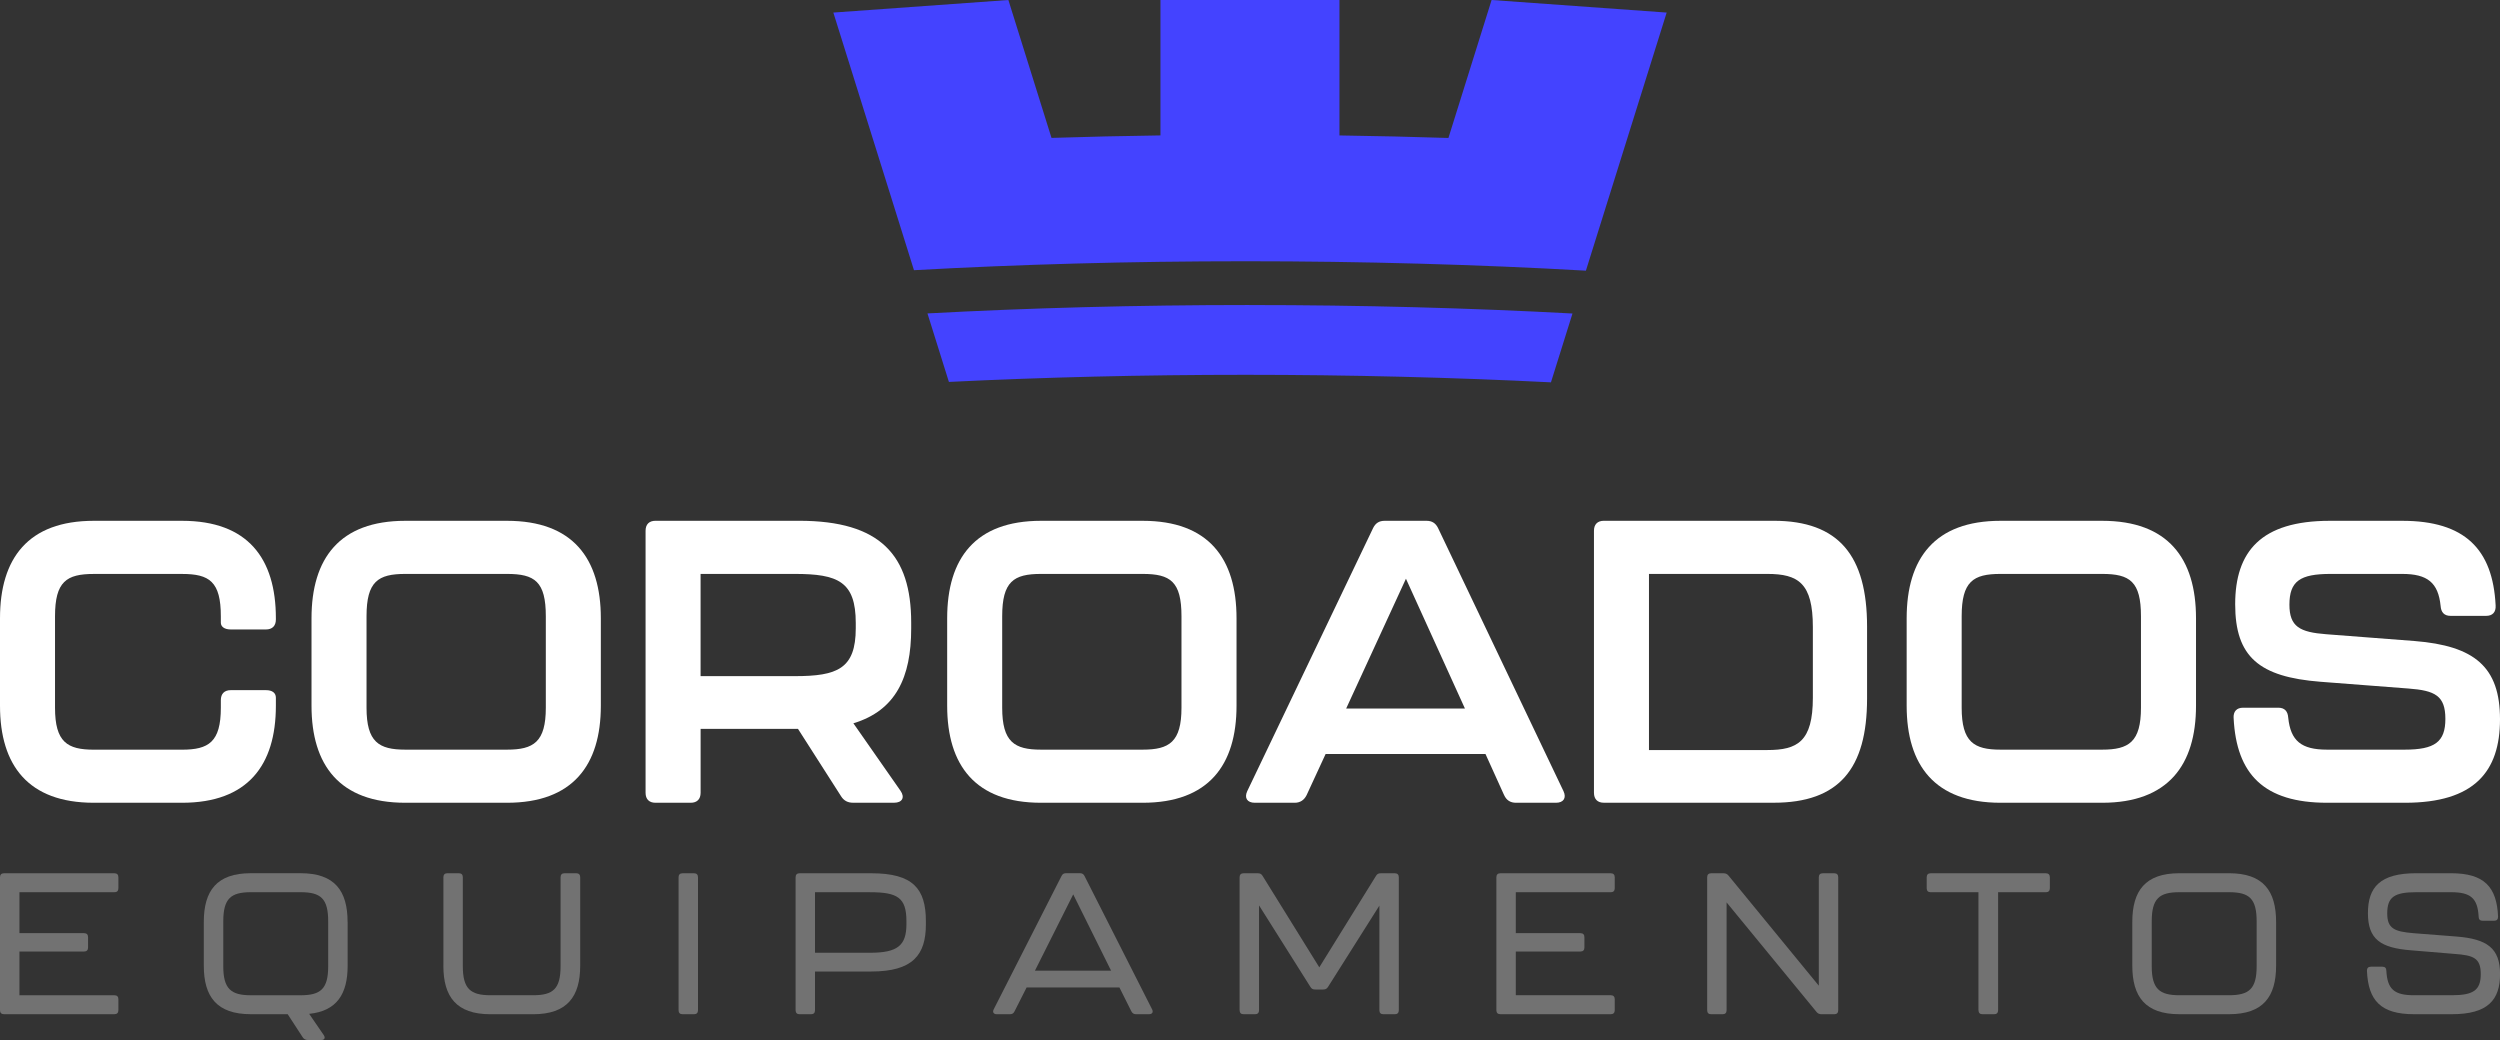
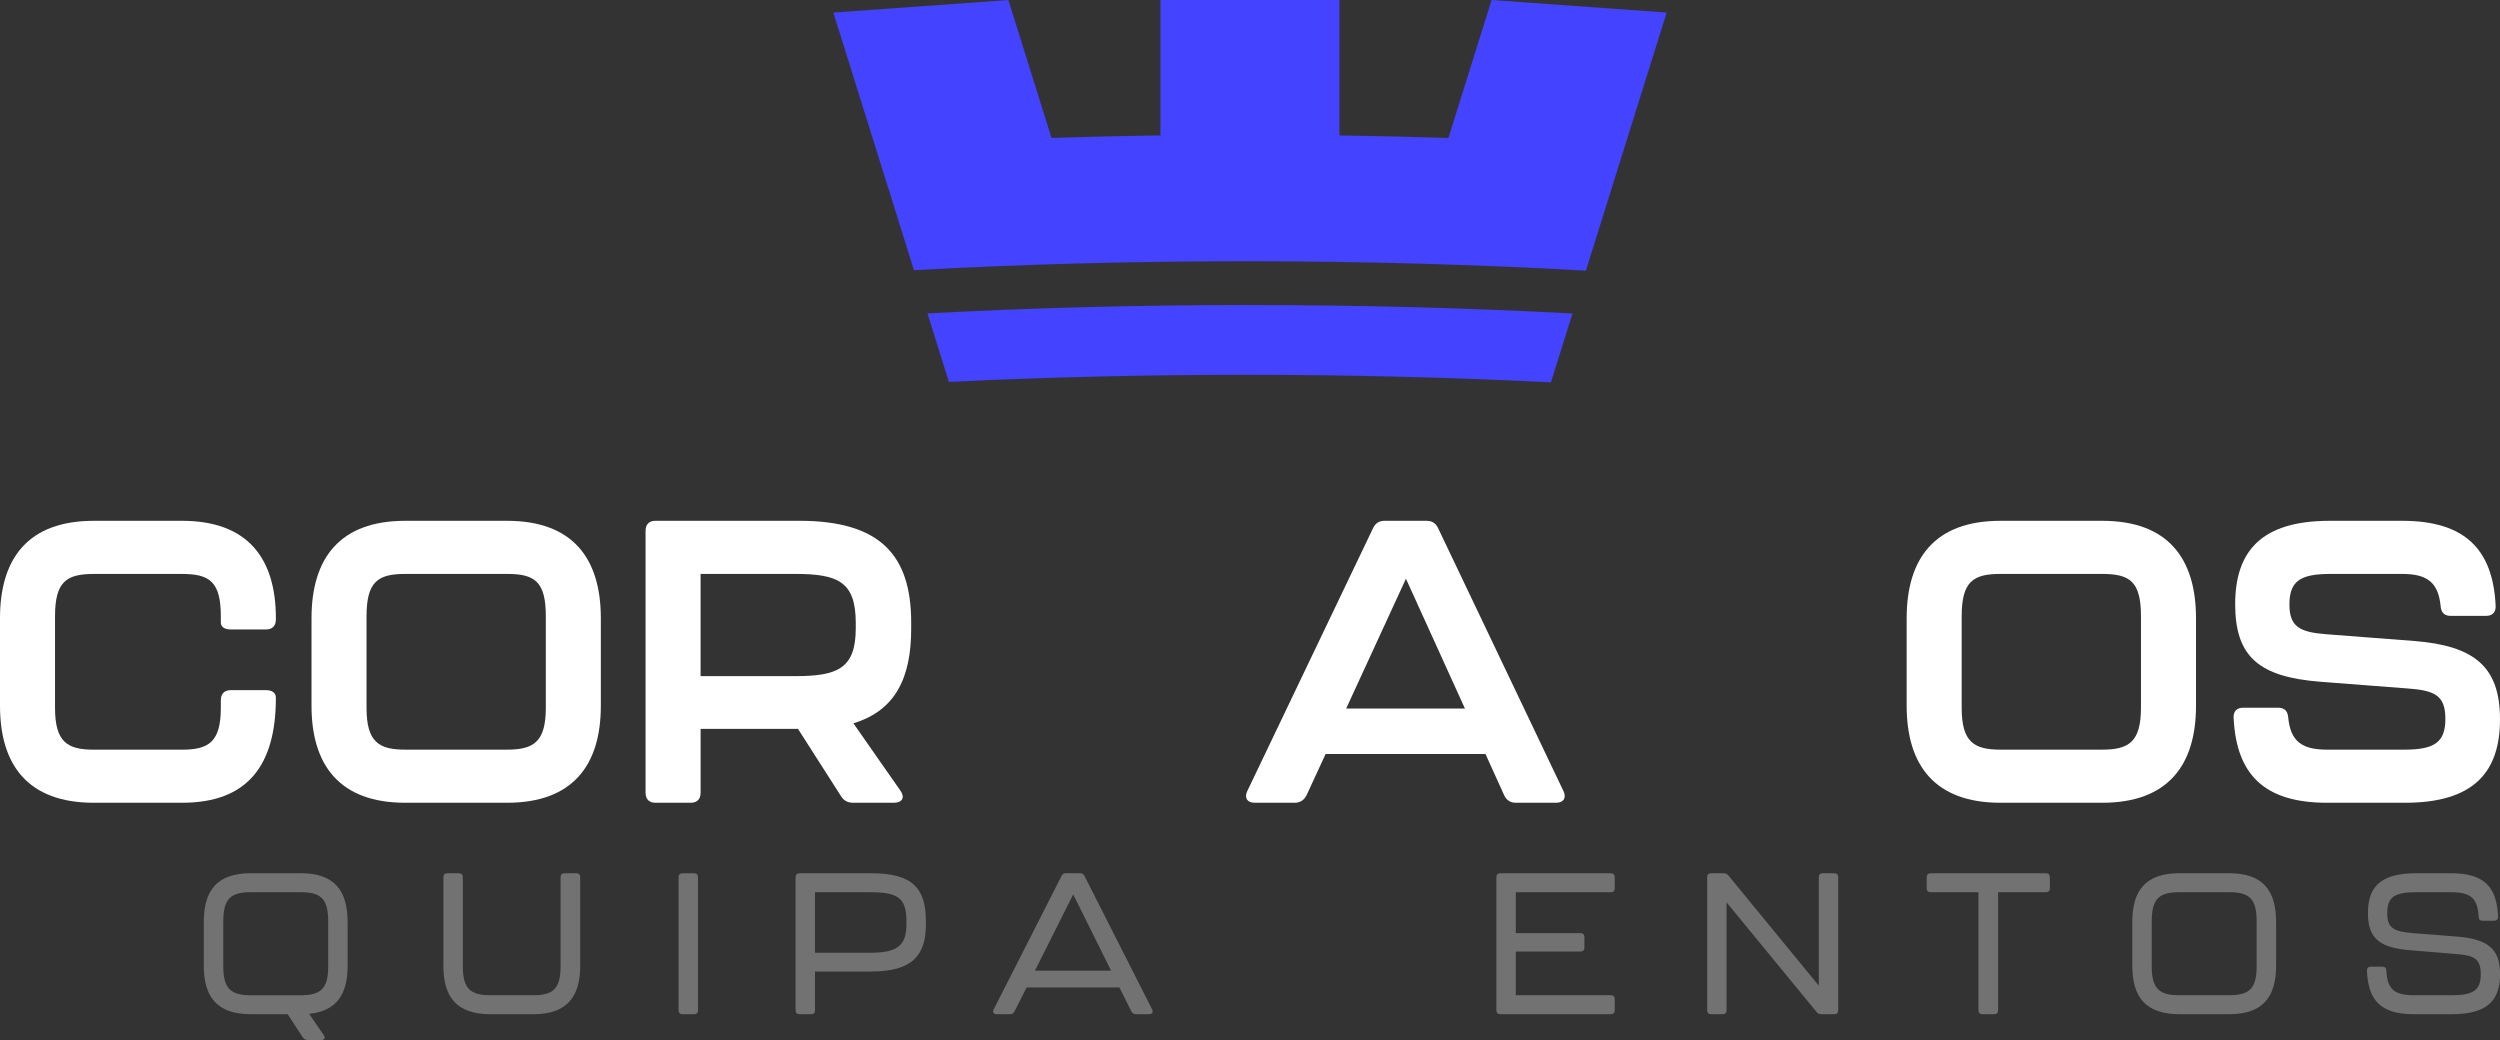
<svg xmlns="http://www.w3.org/2000/svg" width="250" height="104" viewBox="0 0 250 104" fill="none">
  <rect x="0" y="0" width="250" height="104" fill="#333333" stroke="none" />
  <g clip-path="url(#clip0_1209_1671)">
    <path d="M91.393 27.019C101.816 26.44 112.974 26.125 124.575 26.125C136.176 26.125 147.929 26.455 158.59 27.067L162.48 14.636L166.667 1.257L149.16 0L144.842 13.796C141.273 13.682 137.636 13.598 133.946 13.544V0H116.046V13.541C112.355 13.592 108.718 13.676 105.15 13.79L100.838 0L83.334 1.257L87.518 14.624L91.396 27.016L91.393 27.019Z" fill="#4443FF" />
    <path d="M124.92 30.502C113.69 30.502 102.881 30.796 92.746 31.342L94.89 38.192C104.299 37.73 114.261 37.481 124.578 37.481C134.894 37.481 145.442 37.745 155.095 38.234L157.249 31.351C147.069 30.802 136.206 30.505 124.92 30.505V30.502Z" fill="#4443FF" />
-     <path d="M0 70.573V61.826C0 55.835 2.81 52.081 9.38 52.081H18.206C24.778 52.081 27.588 55.835 27.588 61.826V61.946C27.588 62.586 27.232 62.946 26.598 62.946H23.074C22.441 62.946 22.084 62.666 22.084 62.267V61.628C22.084 58.154 20.936 57.395 18.206 57.395H9.38C6.65 57.395 5.502 58.154 5.502 61.628V70.774C5.502 74.209 6.73 74.968 9.38 74.968H18.206C20.859 74.968 22.084 74.209 22.084 70.774V70.014C22.084 69.375 22.441 69.015 23.074 69.015H26.598C27.232 69.015 27.588 69.294 27.588 69.774V70.573C27.588 76.522 24.778 80.276 18.206 80.276H9.38C2.81 80.276 0 76.522 0 70.573Z" fill="white" />
+     <path d="M0 70.573V61.826C0 55.835 2.81 52.081 9.38 52.081H18.206C24.778 52.081 27.588 55.835 27.588 61.826V61.946C27.588 62.586 27.232 62.946 26.598 62.946H23.074C22.441 62.946 22.084 62.666 22.084 62.267V61.628C22.084 58.154 20.936 57.395 18.206 57.395H9.38C6.65 57.395 5.502 58.154 5.502 61.628V70.774C5.502 74.209 6.73 74.968 9.38 74.968H18.206C20.859 74.968 22.084 74.209 22.084 70.774V70.014C22.084 69.375 22.441 69.015 23.074 69.015H26.598C27.232 69.015 27.588 69.294 27.588 69.774C27.588 76.522 24.778 80.276 18.206 80.276H9.38C2.81 80.276 0 76.522 0 70.573Z" fill="white" />
    <path d="M31.151 70.573V61.826C31.151 55.835 33.961 52.081 40.53 52.081H50.704C57.273 52.081 60.084 55.835 60.084 61.826V70.573C60.084 76.522 57.273 80.276 50.704 80.276H40.53C33.961 80.276 31.151 76.522 31.151 70.573ZM50.704 74.965C53.357 74.965 54.582 74.206 54.582 70.771V61.625C54.582 58.151 53.473 57.392 50.704 57.392H40.53C37.8 57.392 36.653 58.151 36.653 61.625V70.771C36.653 74.206 37.881 74.965 40.53 74.965H50.704Z" fill="white" />
    <path d="M85.338 72.328L90.049 79.076C90.524 79.754 90.206 80.273 89.415 80.273H85.299C84.785 80.273 84.389 80.072 84.113 79.634L79.798 72.886H70.061V79.277C70.061 79.916 69.704 80.276 69.071 80.276H65.547C64.913 80.276 64.557 79.916 64.557 79.277V53.077C64.557 52.438 64.913 52.078 65.547 52.078H79.917C88.032 52.078 91.119 55.514 91.119 62.261V62.862C91.119 67.734 89.576 71.05 85.341 72.328H85.338ZM85.576 62.303C85.576 58.151 83.794 57.392 79.479 57.392H70.058V67.614H79.479C83.714 67.614 85.576 66.894 85.576 62.823V62.303Z" fill="white" />
-     <path d="M94.717 70.573V61.826C94.717 55.835 97.528 52.081 104.097 52.081H114.27C120.843 52.081 123.653 55.835 123.653 61.826V70.573C123.653 76.522 120.843 80.276 114.27 80.276H104.097C97.528 80.276 94.717 76.522 94.717 70.573ZM114.27 74.965C116.923 74.965 118.148 74.206 118.148 70.771V61.625C118.148 58.151 117.039 57.392 114.27 57.392H104.097C101.367 57.392 100.219 58.151 100.219 61.625V70.771C100.219 74.206 101.447 74.965 104.097 74.965H114.27Z" fill="white" />
    <path d="M150.412 79.517L148.55 75.403H132.56L130.659 79.517C130.421 79.997 130.026 80.276 129.473 80.276H125.476C124.723 80.276 124.408 79.796 124.723 79.118L137.312 52.801C137.55 52.321 137.907 52.081 138.46 52.081H142.656C143.209 52.081 143.566 52.321 143.804 52.801L156.35 79.118C156.669 79.796 156.35 80.276 155.598 80.276H151.601C151.048 80.276 150.653 80.036 150.415 79.517H150.412ZM146.492 70.852L140.595 57.872L134.617 70.852H146.492Z" fill="white" />
-     <path d="M159.396 79.277V53.077C159.396 52.438 159.752 52.078 160.386 52.078H177.367C183.897 52.078 186.707 55.592 186.707 62.66V69.85C186.707 76.879 183.897 80.273 177.367 80.273H160.386C159.752 80.273 159.396 79.913 159.396 79.274V79.277ZM176.733 75.004C179.743 75.004 181.286 74.167 181.286 69.772V62.703C181.286 58.31 179.823 57.392 176.733 57.392H164.897V75.004H176.733Z" fill="white" />
    <path d="M190.666 70.573V61.826C190.666 55.835 193.476 52.081 200.045 52.081H210.219C216.791 52.081 219.601 55.835 219.601 61.826V70.573C219.601 76.522 216.791 80.276 210.219 80.276H200.045C193.476 80.276 190.666 76.522 190.666 70.573ZM210.219 74.965C212.871 74.965 214.097 74.206 214.097 70.771V61.625C214.097 58.151 212.987 57.392 210.219 57.392H200.045C197.315 57.392 196.167 58.151 196.167 61.625V70.771C196.167 74.206 197.395 74.965 200.045 74.965H210.219Z" fill="white" />
    <path d="M223.36 71.809C223.322 71.131 223.678 70.771 224.309 70.771H227.833C228.466 70.771 228.782 71.131 228.823 71.77C229.061 74.086 230.129 74.965 232.701 74.965H240.46C243.469 74.965 244.537 74.206 244.537 71.89C244.537 69.573 243.508 69.054 240.855 68.853L232.029 68.175C225.933 67.695 223.518 65.7 223.518 60.428C223.518 55.157 226.09 52.081 232.978 52.081H240.222C246.476 52.081 249.286 54.916 249.563 60.548C249.602 61.226 249.248 61.586 248.614 61.586H245.052C244.418 61.586 244.103 61.226 244.061 60.587C243.823 58.271 242.756 57.392 240.222 57.392H233.058C230.01 57.392 228.942 58.112 228.942 60.467C228.942 62.663 229.971 63.222 232.624 63.423L241.45 64.101C247.466 64.581 250 66.696 250 71.929C250 77.161 247.428 80.276 240.502 80.276H232.704C226.411 80.276 223.64 77.441 223.363 71.809H223.36Z" fill="white" />
-     <path d="M0 101.024V87.726C0 87.465 0.14 87.327 0.396 87.327H11.443C11.702 87.327 11.839 87.468 11.839 87.726V88.824C11.839 89.085 11.699 89.223 11.443 89.223H1.945V93.316H8.41C8.669 93.316 8.806 93.457 8.806 93.715V94.753C8.806 95.014 8.666 95.152 8.41 95.152H1.945V99.524H11.443C11.702 99.524 11.839 99.665 11.839 99.923V101.021C11.839 101.282 11.699 101.42 11.443 101.42H0.396C0.137 101.42 0 101.279 0 101.021V101.024Z" fill="#727272" />
    <path d="M34.764 92.197V96.571C34.764 99.385 33.694 101.105 30.916 101.384L32.382 103.52C32.561 103.799 32.442 104 32.124 104H30.773C30.574 104 30.396 103.919 30.277 103.739L28.769 101.42H25.081C21.671 101.42 20.38 99.665 20.38 96.568V92.194C20.38 89.079 21.671 87.321 25.081 87.321H30.06C33.471 87.321 34.758 89.079 34.758 92.194L34.764 92.197ZM32.819 92.136C32.819 89.859 32.085 89.22 30.063 89.22H25.084C23.08 89.22 22.328 89.859 22.328 92.136V96.631C22.328 98.887 23.101 99.526 25.084 99.526H30.063C32.067 99.526 32.819 98.887 32.819 96.631V92.136Z" fill="#727272" />
    <path d="M44.34 96.571V87.723C44.34 87.462 44.48 87.324 44.736 87.324H45.887C46.145 87.324 46.282 87.465 46.282 87.723V96.628C46.282 98.884 47.056 99.523 49.039 99.523H53.321C55.305 99.523 56.057 98.887 56.057 96.628V87.723C56.057 87.462 56.197 87.324 56.453 87.324H57.625C57.883 87.324 58.02 87.465 58.02 87.723V96.571C58.02 99.667 56.712 101.423 53.321 101.423H49.039C45.628 101.423 44.337 99.667 44.337 96.571H44.34Z" fill="#727272" />
    <path d="M67.857 101.024V87.726C67.857 87.465 67.997 87.327 68.253 87.327H69.404C69.663 87.327 69.799 87.468 69.799 87.726V101.024C69.799 101.285 69.66 101.423 69.404 101.423H68.253C67.994 101.423 67.857 101.282 67.857 101.024Z" fill="#727272" />
    <path d="M79.56 101.024V87.726C79.56 87.465 79.699 87.327 79.955 87.327H87.134C91.297 87.327 92.588 88.863 92.588 92.118V92.439C92.588 95.476 91.3 97.15 87.134 97.15H81.501V101.024C81.501 101.285 81.362 101.423 81.106 101.423H79.955C79.696 101.423 79.56 101.282 79.56 101.024V101.024ZM87.015 95.275C89.751 95.275 90.643 94.555 90.643 92.418V92.118C90.643 89.763 89.751 89.223 87.015 89.223H81.501V95.275H87.015V95.275Z" fill="#727272" />
    <path d="M113.131 101.123L111.942 98.746H102.661L101.45 101.141C101.352 101.342 101.212 101.42 100.995 101.42H99.666C99.368 101.42 99.229 101.219 99.368 100.94L106.152 87.6C106.25 87.399 106.39 87.321 106.607 87.321H107.996C108.213 87.321 108.352 87.402 108.451 87.6L115.213 100.94C115.353 101.219 115.213 101.42 114.916 101.42H113.586C113.369 101.42 113.23 101.321 113.131 101.12V101.123ZM111.109 97.069L107.321 89.439L103.493 97.069H111.109Z" fill="#727272" />
-     <path d="M123.959 101.024V87.726C123.959 87.465 124.099 87.327 124.355 87.327H125.782C125.999 87.327 126.139 87.387 126.258 87.588L131.929 96.733L137.6 87.588C137.719 87.387 137.859 87.327 138.076 87.327H139.485C139.744 87.327 139.881 87.468 139.881 87.726V101.024C139.881 101.285 139.741 101.423 139.485 101.423H138.335C138.076 101.423 137.939 101.282 137.939 101.024V90.561L132.803 98.689C132.684 98.89 132.527 98.95 132.327 98.95H131.516C131.298 98.95 131.159 98.89 131.04 98.689L125.904 90.54V101.024C125.904 101.285 125.764 101.423 125.508 101.423H124.357C124.099 101.423 123.962 101.282 123.962 101.024H123.959Z" fill="#727272" />
    <path d="M149.638 101.024V87.726C149.638 87.465 149.778 87.327 150.034 87.327H161.079C161.337 87.327 161.474 87.468 161.474 87.726V88.824C161.474 89.085 161.334 89.223 161.079 89.223H151.58V93.316H158.045C158.304 93.316 158.441 93.457 158.441 93.715V94.753C158.441 95.014 158.301 95.152 158.045 95.152H151.58V99.523H161.079C161.337 99.523 161.474 99.664 161.474 99.922V101.021C161.474 101.282 161.334 101.42 161.079 101.42H150.034C149.775 101.42 149.638 101.279 149.638 101.021V101.024Z" fill="#727272" />
    <path d="M170.717 101.024V87.726C170.717 87.465 170.857 87.327 171.113 87.327H172.362C172.561 87.327 172.74 87.408 172.858 87.567L181.881 98.569V87.726C181.881 87.465 182.021 87.327 182.277 87.327H183.428C183.686 87.327 183.823 87.468 183.823 87.726V101.024C183.823 101.285 183.683 101.423 183.428 101.423H182.14C181.941 101.423 181.762 101.342 181.643 101.183L172.659 90.24V101.024C172.659 101.285 172.519 101.423 172.264 101.423H171.113C170.854 101.423 170.717 101.282 170.717 101.024Z" fill="#727272" />
    <path d="M197.844 101.024V89.223H193.065C192.807 89.223 192.67 89.082 192.67 88.824V87.726C192.67 87.465 192.81 87.327 193.065 87.327H204.589C204.848 87.327 204.985 87.468 204.985 87.726V88.824C204.985 89.085 204.845 89.223 204.589 89.223H199.81V101.024C199.81 101.285 199.67 101.423 199.415 101.423H198.246C197.987 101.423 197.85 101.282 197.85 101.024H197.844Z" fill="#727272" />
    <path d="M213.231 96.568V92.196C213.231 89.082 214.522 87.324 217.933 87.324H222.911C226.322 87.324 227.61 89.082 227.61 92.196V96.568C227.61 99.664 226.322 101.42 222.911 101.42H217.933C214.522 101.42 213.231 99.661 213.231 96.568ZM222.908 99.523C224.913 99.523 225.665 98.884 225.665 96.628V92.136C225.665 89.859 224.931 89.22 222.908 89.22H217.93C215.926 89.22 215.173 89.859 215.173 92.136V96.628C215.173 98.884 215.947 99.523 217.93 99.523H222.908Z" fill="#727272" />
    <path d="M236.692 97.069C236.692 96.808 236.832 96.67 237.087 96.67H238.238C238.497 96.67 238.634 96.811 238.634 97.069C238.732 98.926 239.428 99.523 241.391 99.523H245.179C247.341 99.523 248.076 99.025 248.076 97.408C248.076 95.791 247.341 95.53 245.459 95.392L241.117 95.032C238.063 94.792 236.793 93.934 236.793 91.317C236.793 88.701 238.024 87.324 241.614 87.324H245.105C248.418 87.324 249.685 88.683 249.807 91.677C249.807 91.938 249.667 92.076 249.411 92.076H248.26C248.001 92.076 247.865 91.935 247.865 91.677C247.767 89.82 247.071 89.22 245.108 89.22H241.637C239.437 89.22 238.723 89.7 238.723 91.338C238.723 92.856 239.437 93.156 241.322 93.316L245.664 93.655C248.697 93.895 250.006 94.813 250.006 97.408C250.006 100.003 248.778 101.42 245.185 101.42H241.397C238.084 101.42 236.817 100.063 236.695 97.069H236.692Z" fill="#727272" />
  </g>
  <defs>
    <clipPath id="clip0_1209_1671">
      <rect width="250" height="104" fill="white" />
    </clipPath>
  </defs>
</svg>